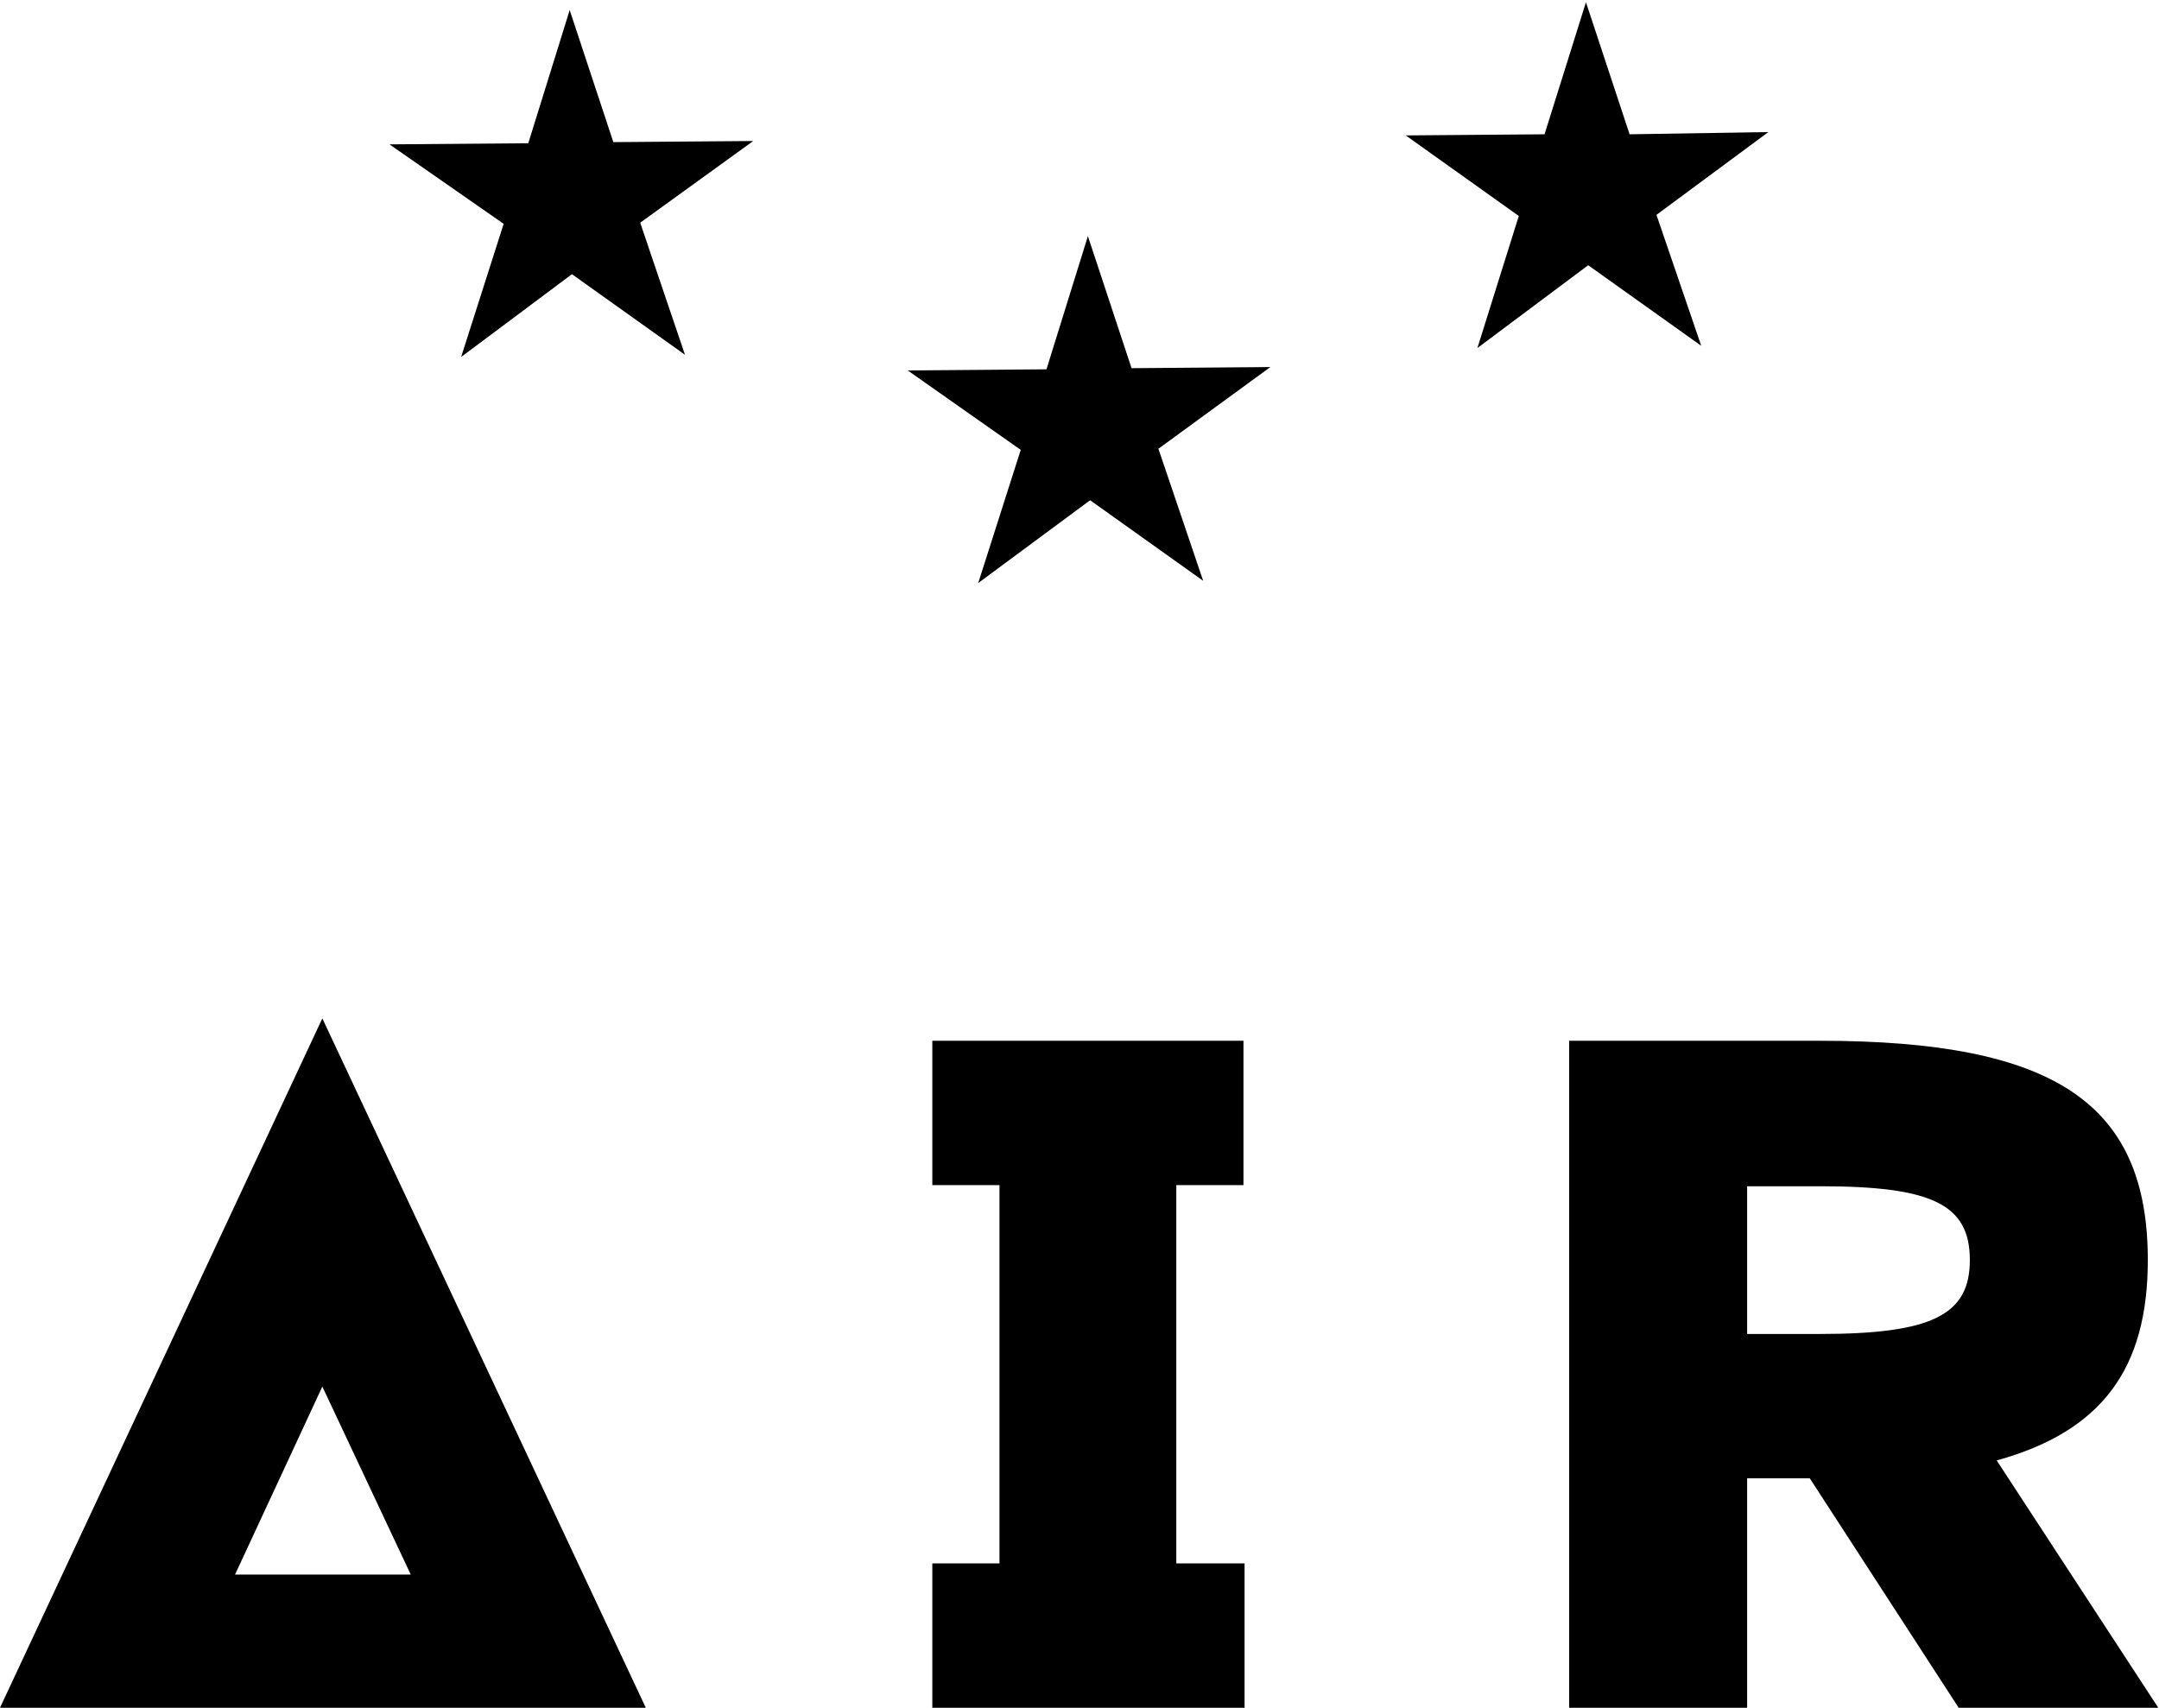
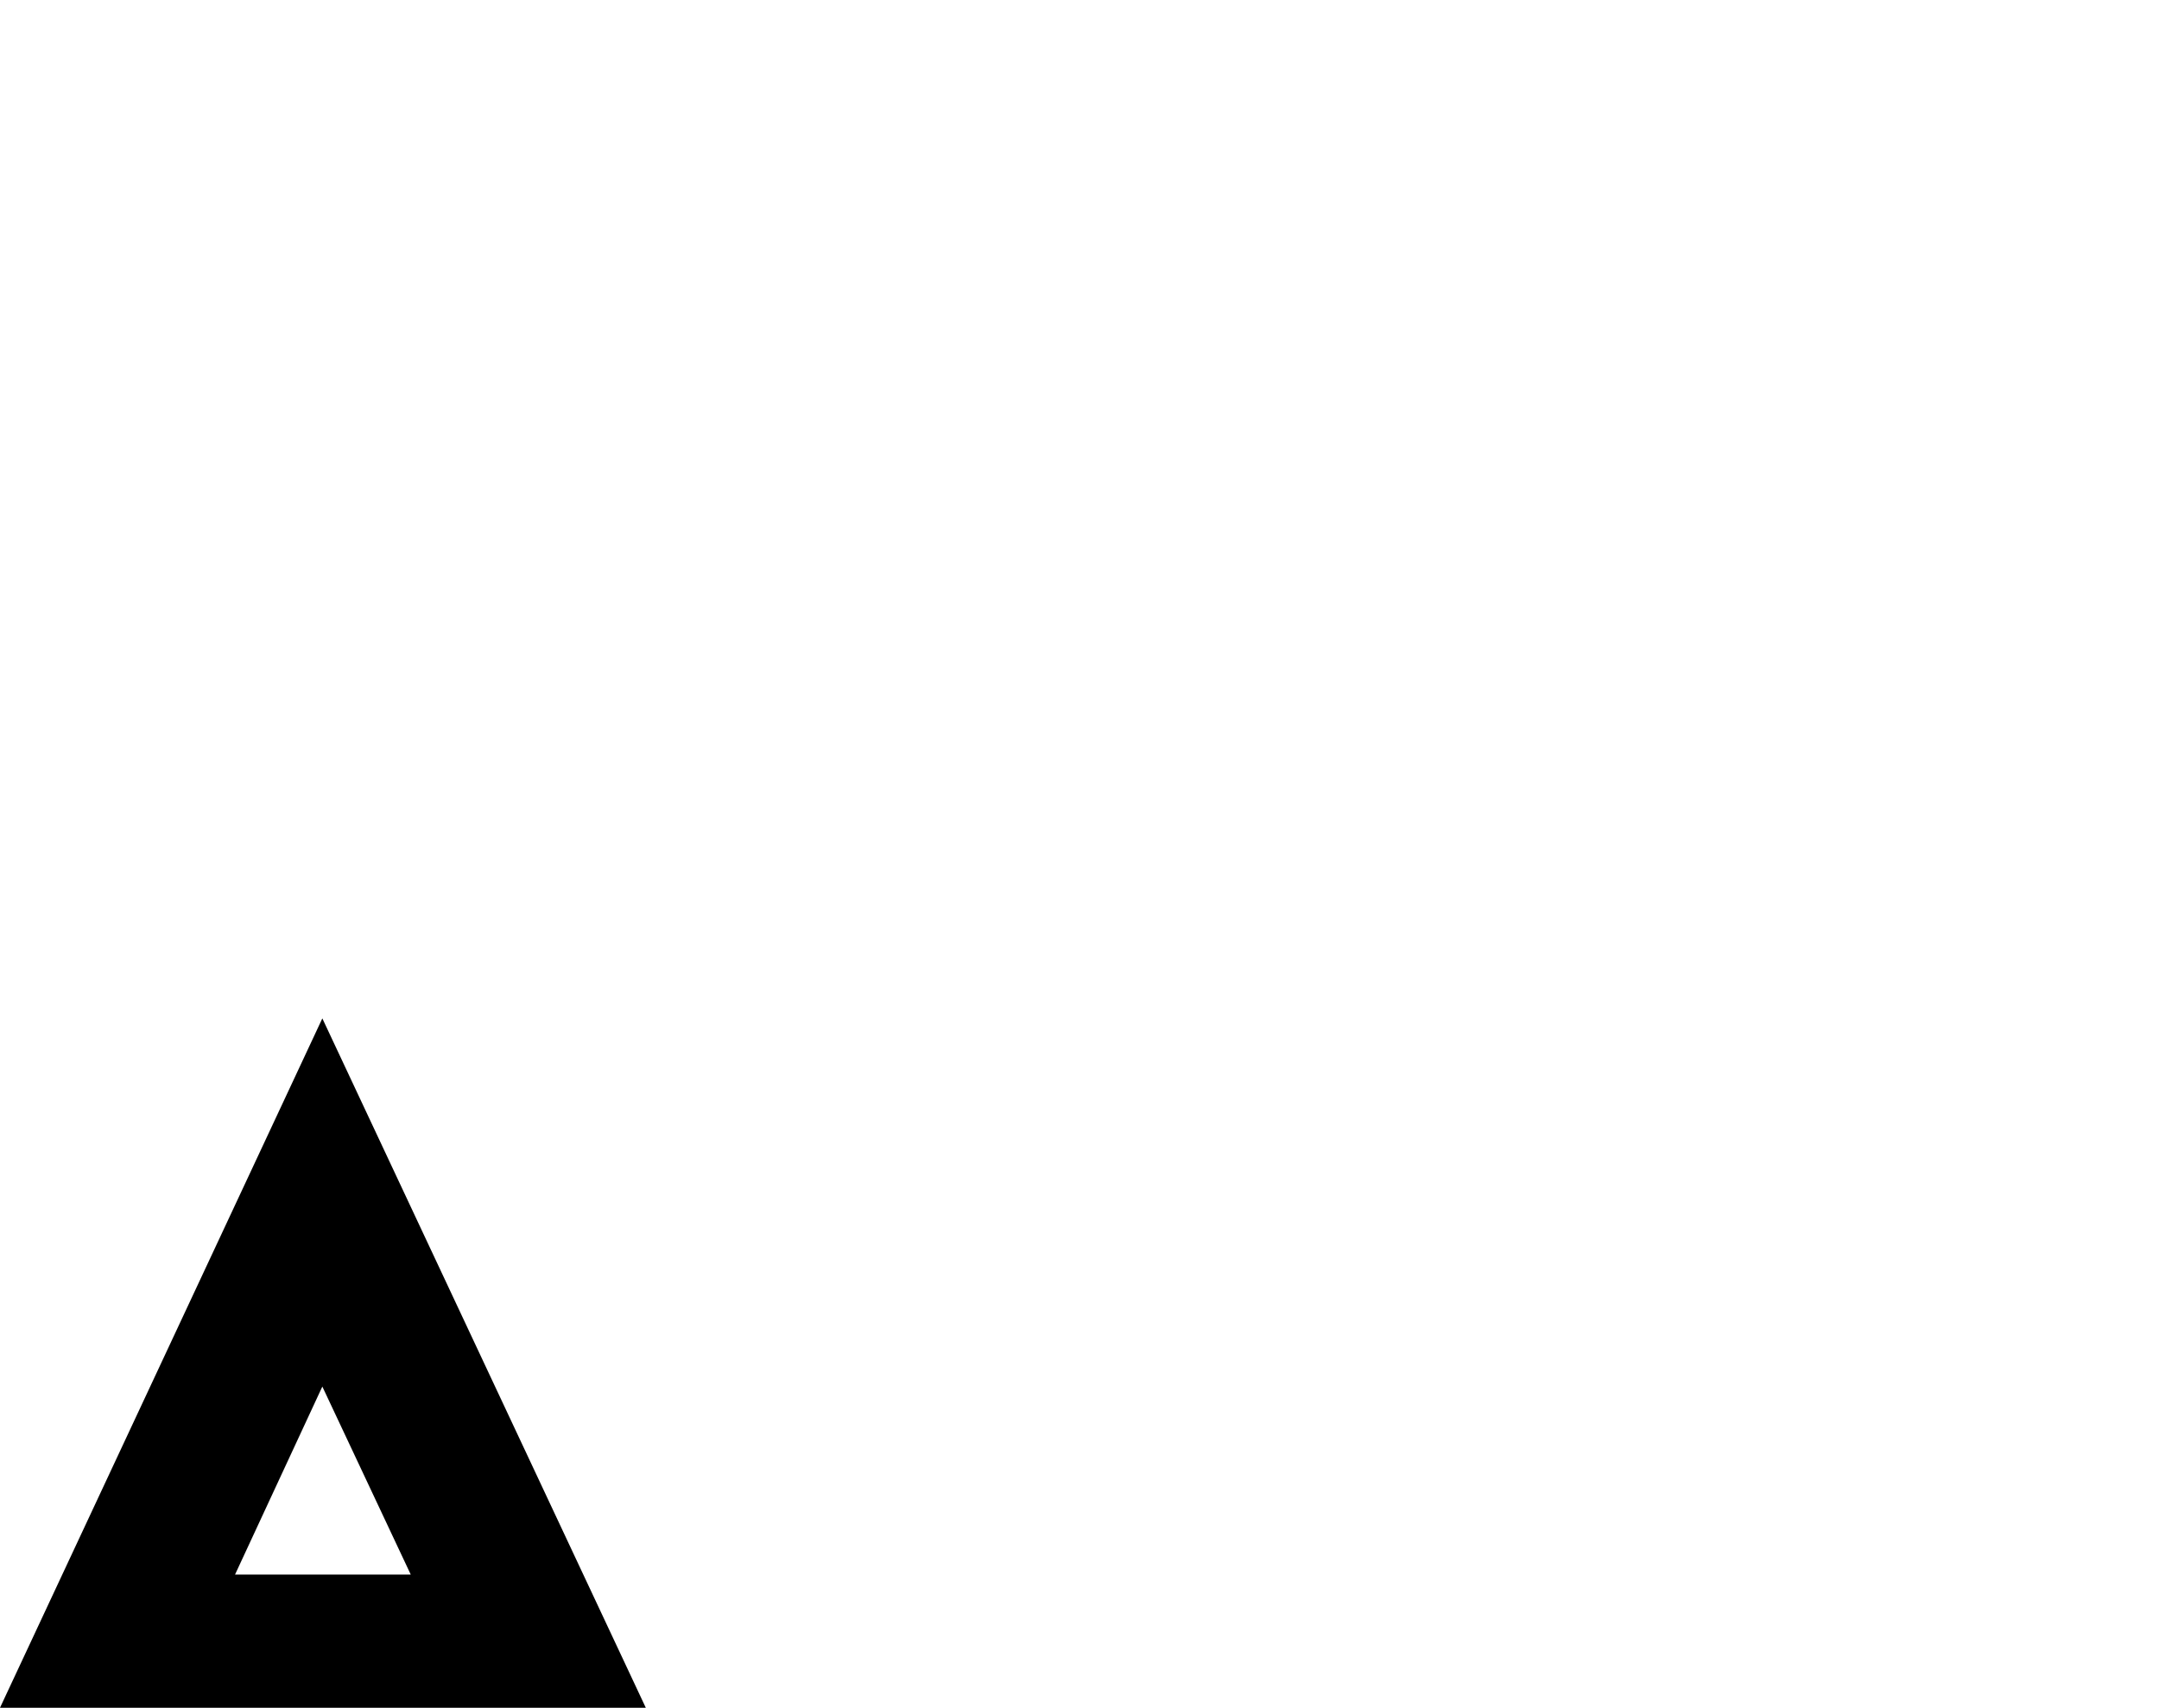
<svg xmlns="http://www.w3.org/2000/svg" id="Calque_1" x="0px" y="0px" viewBox="0 0 192.9 152.6" style="enable-background:new 0 0 192.9 152.6;" xml:space="preserve">
  <style type="text/css">	.st0{fill-rule:evenodd;clip-rule:evenodd;}</style>
  <g>
    <path d="M57.7,152.6H0L28.8,91L57.7,152.6z M21,140.7h15.7l-7.9-16.8L21,140.7z" />
-     <path d="M111.2,139.7v12.9H83.3v-12.9h6v-33.8h-6V93h27.8v12.9h-6v33.8H111.2z" />
-     <path d="M175,152.6l-13.3-20.5h-5.6v20.5h-15.9V93h22.4c21,0,29.3,5.6,29.3,19.6c0,9.7-4.1,15.3-13.5,17.9l14.5,22.2H175z   M156.1,119.2h6.5c10,0,13.4-1.7,13.4-6.6c0-5-3.4-6.6-13.4-6.6h-6.5V119.2z" />
  </g>
  <g>
-     <polygon class="st0" points="61.2,31.7 51.1,24.5 41.2,31.9 45,20 34.8,12.9 47.2,12.8 50.9,0.9 54.8,12.7 67.3,12.6 57.2,19.9    " />
-     <polygon class="st0" points="107.5,51.9 97.4,44.7 87.4,52.1 91.2,40.2 81.1,33.1 93.5,33 97.2,21.1 101.1,32.9 113.5,32.8   103.5,40.1  " />
-     <polygon class="st0" points="152,30.9 141.9,23.7 132,31.1 135.7,19.3 125.6,12.1 138,12 141.7,0.2 145.6,12 158,11.8 148,19.2    " />
-   </g>
+     </g>
</svg>